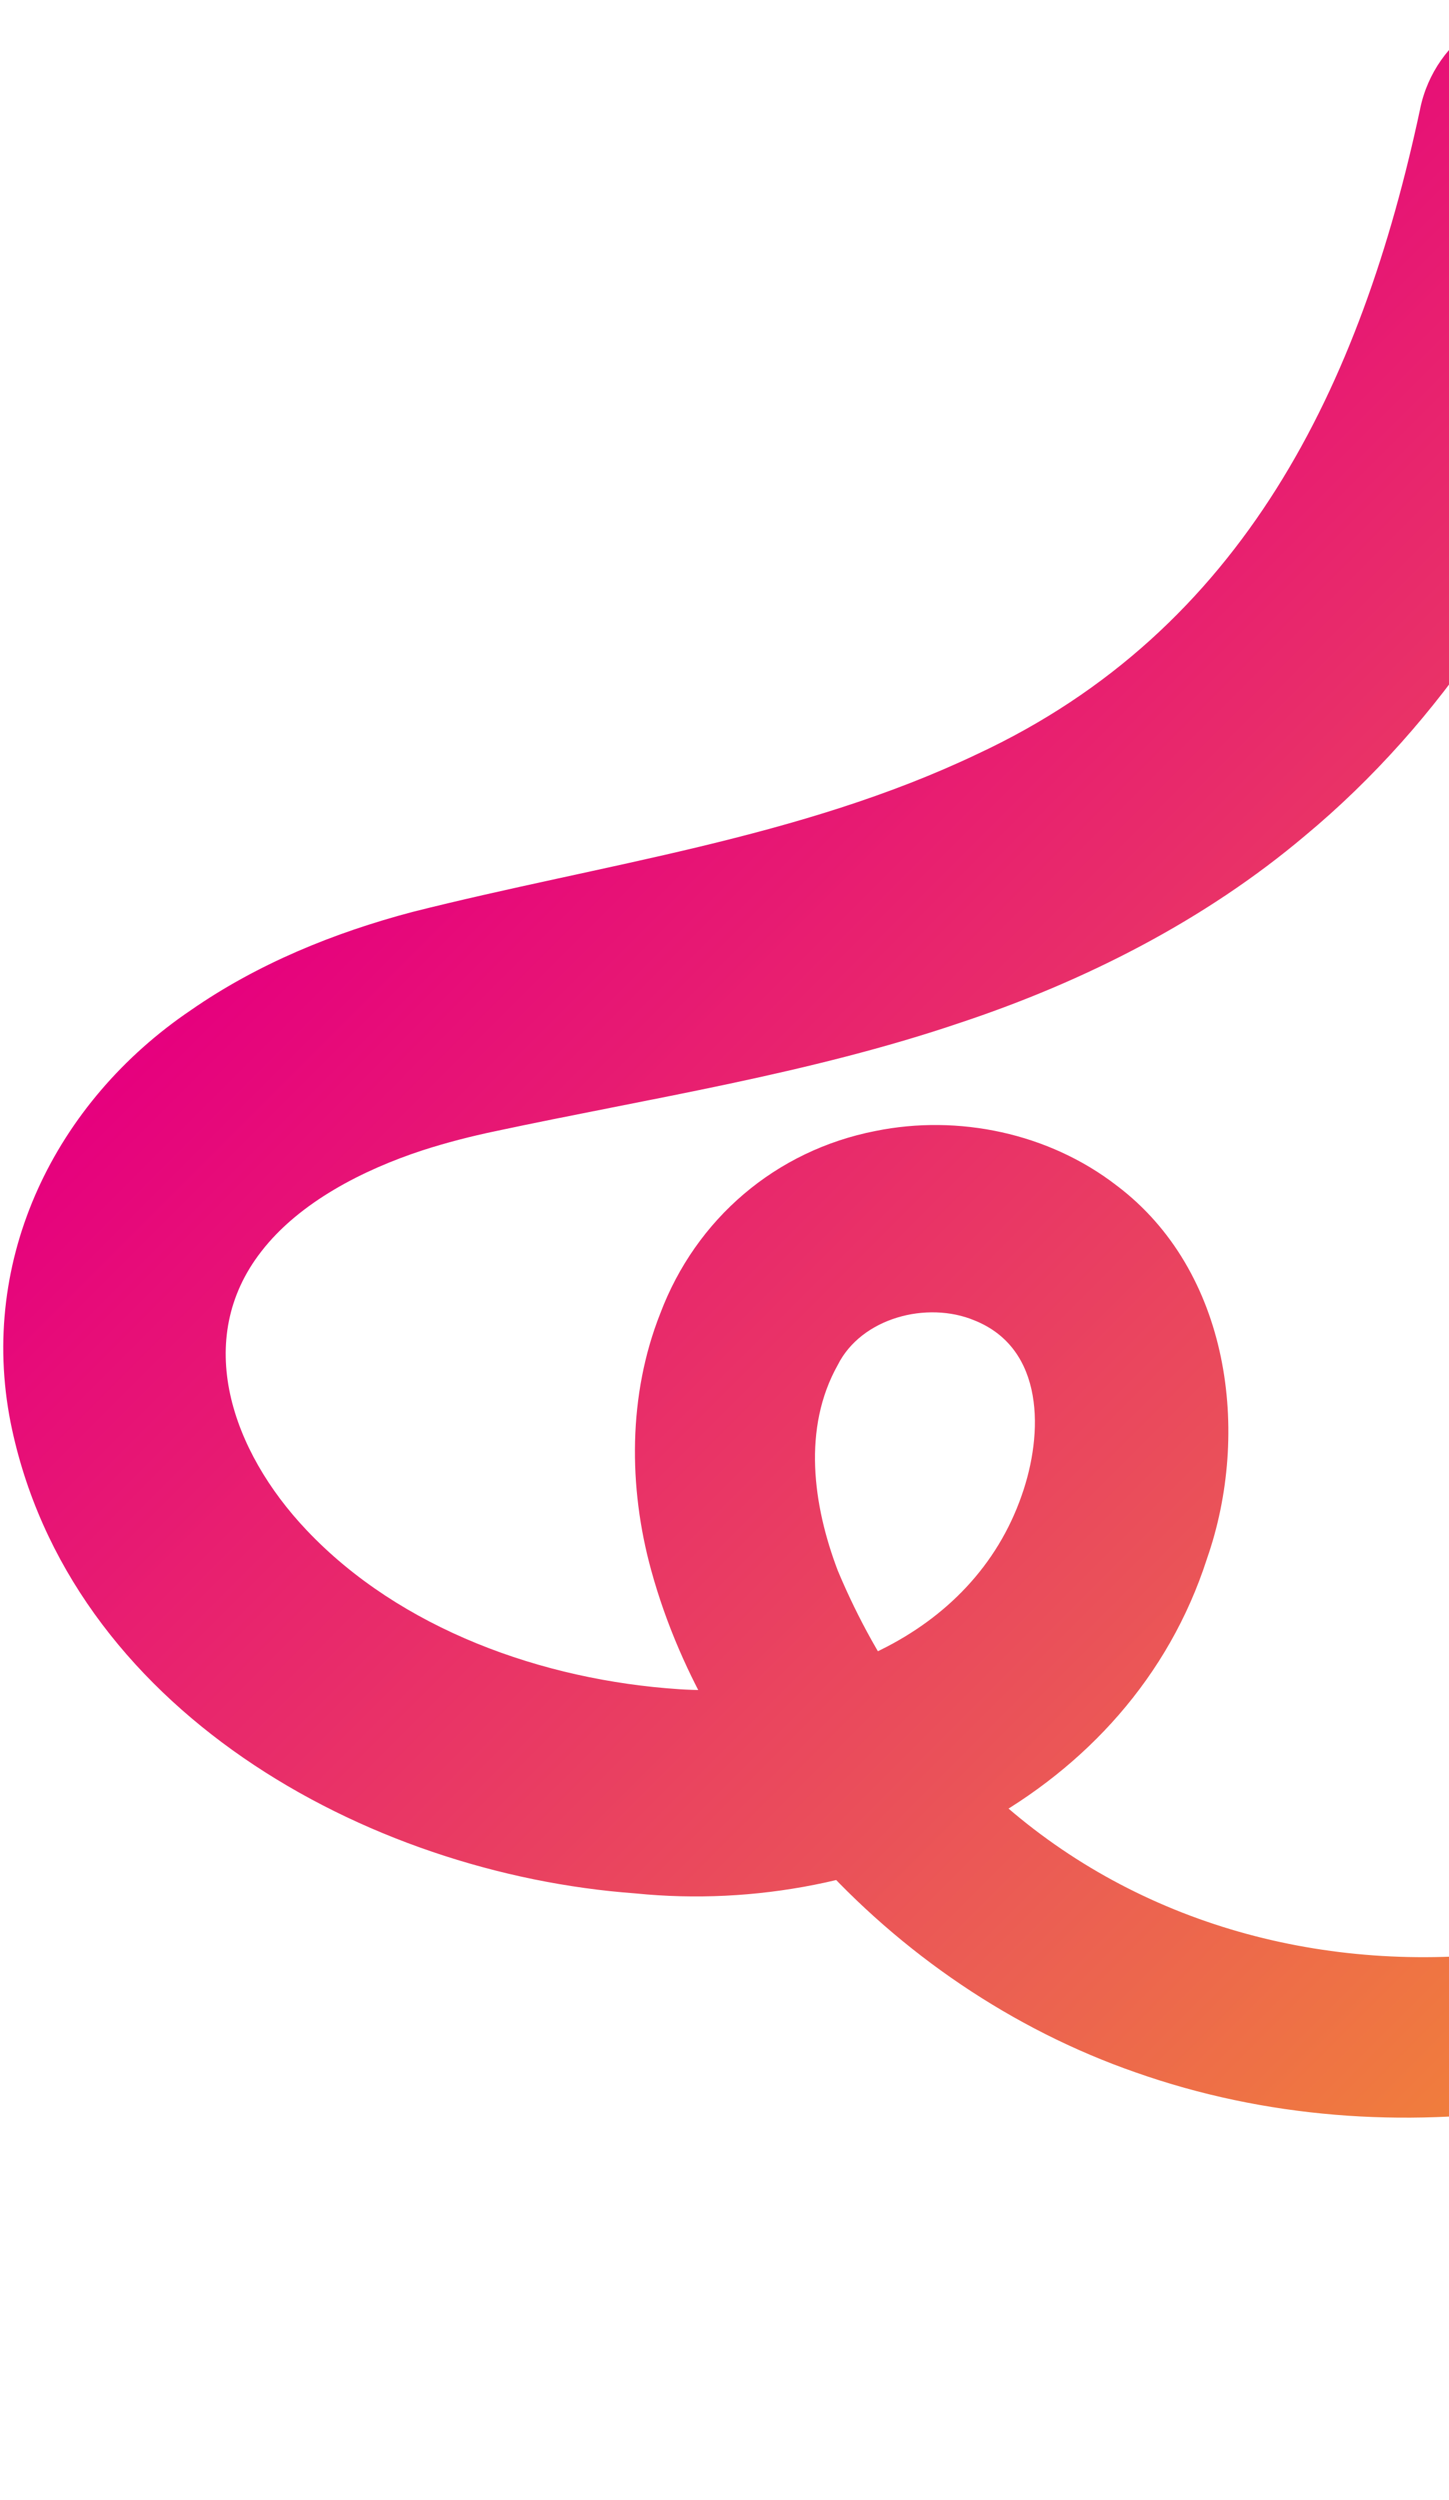
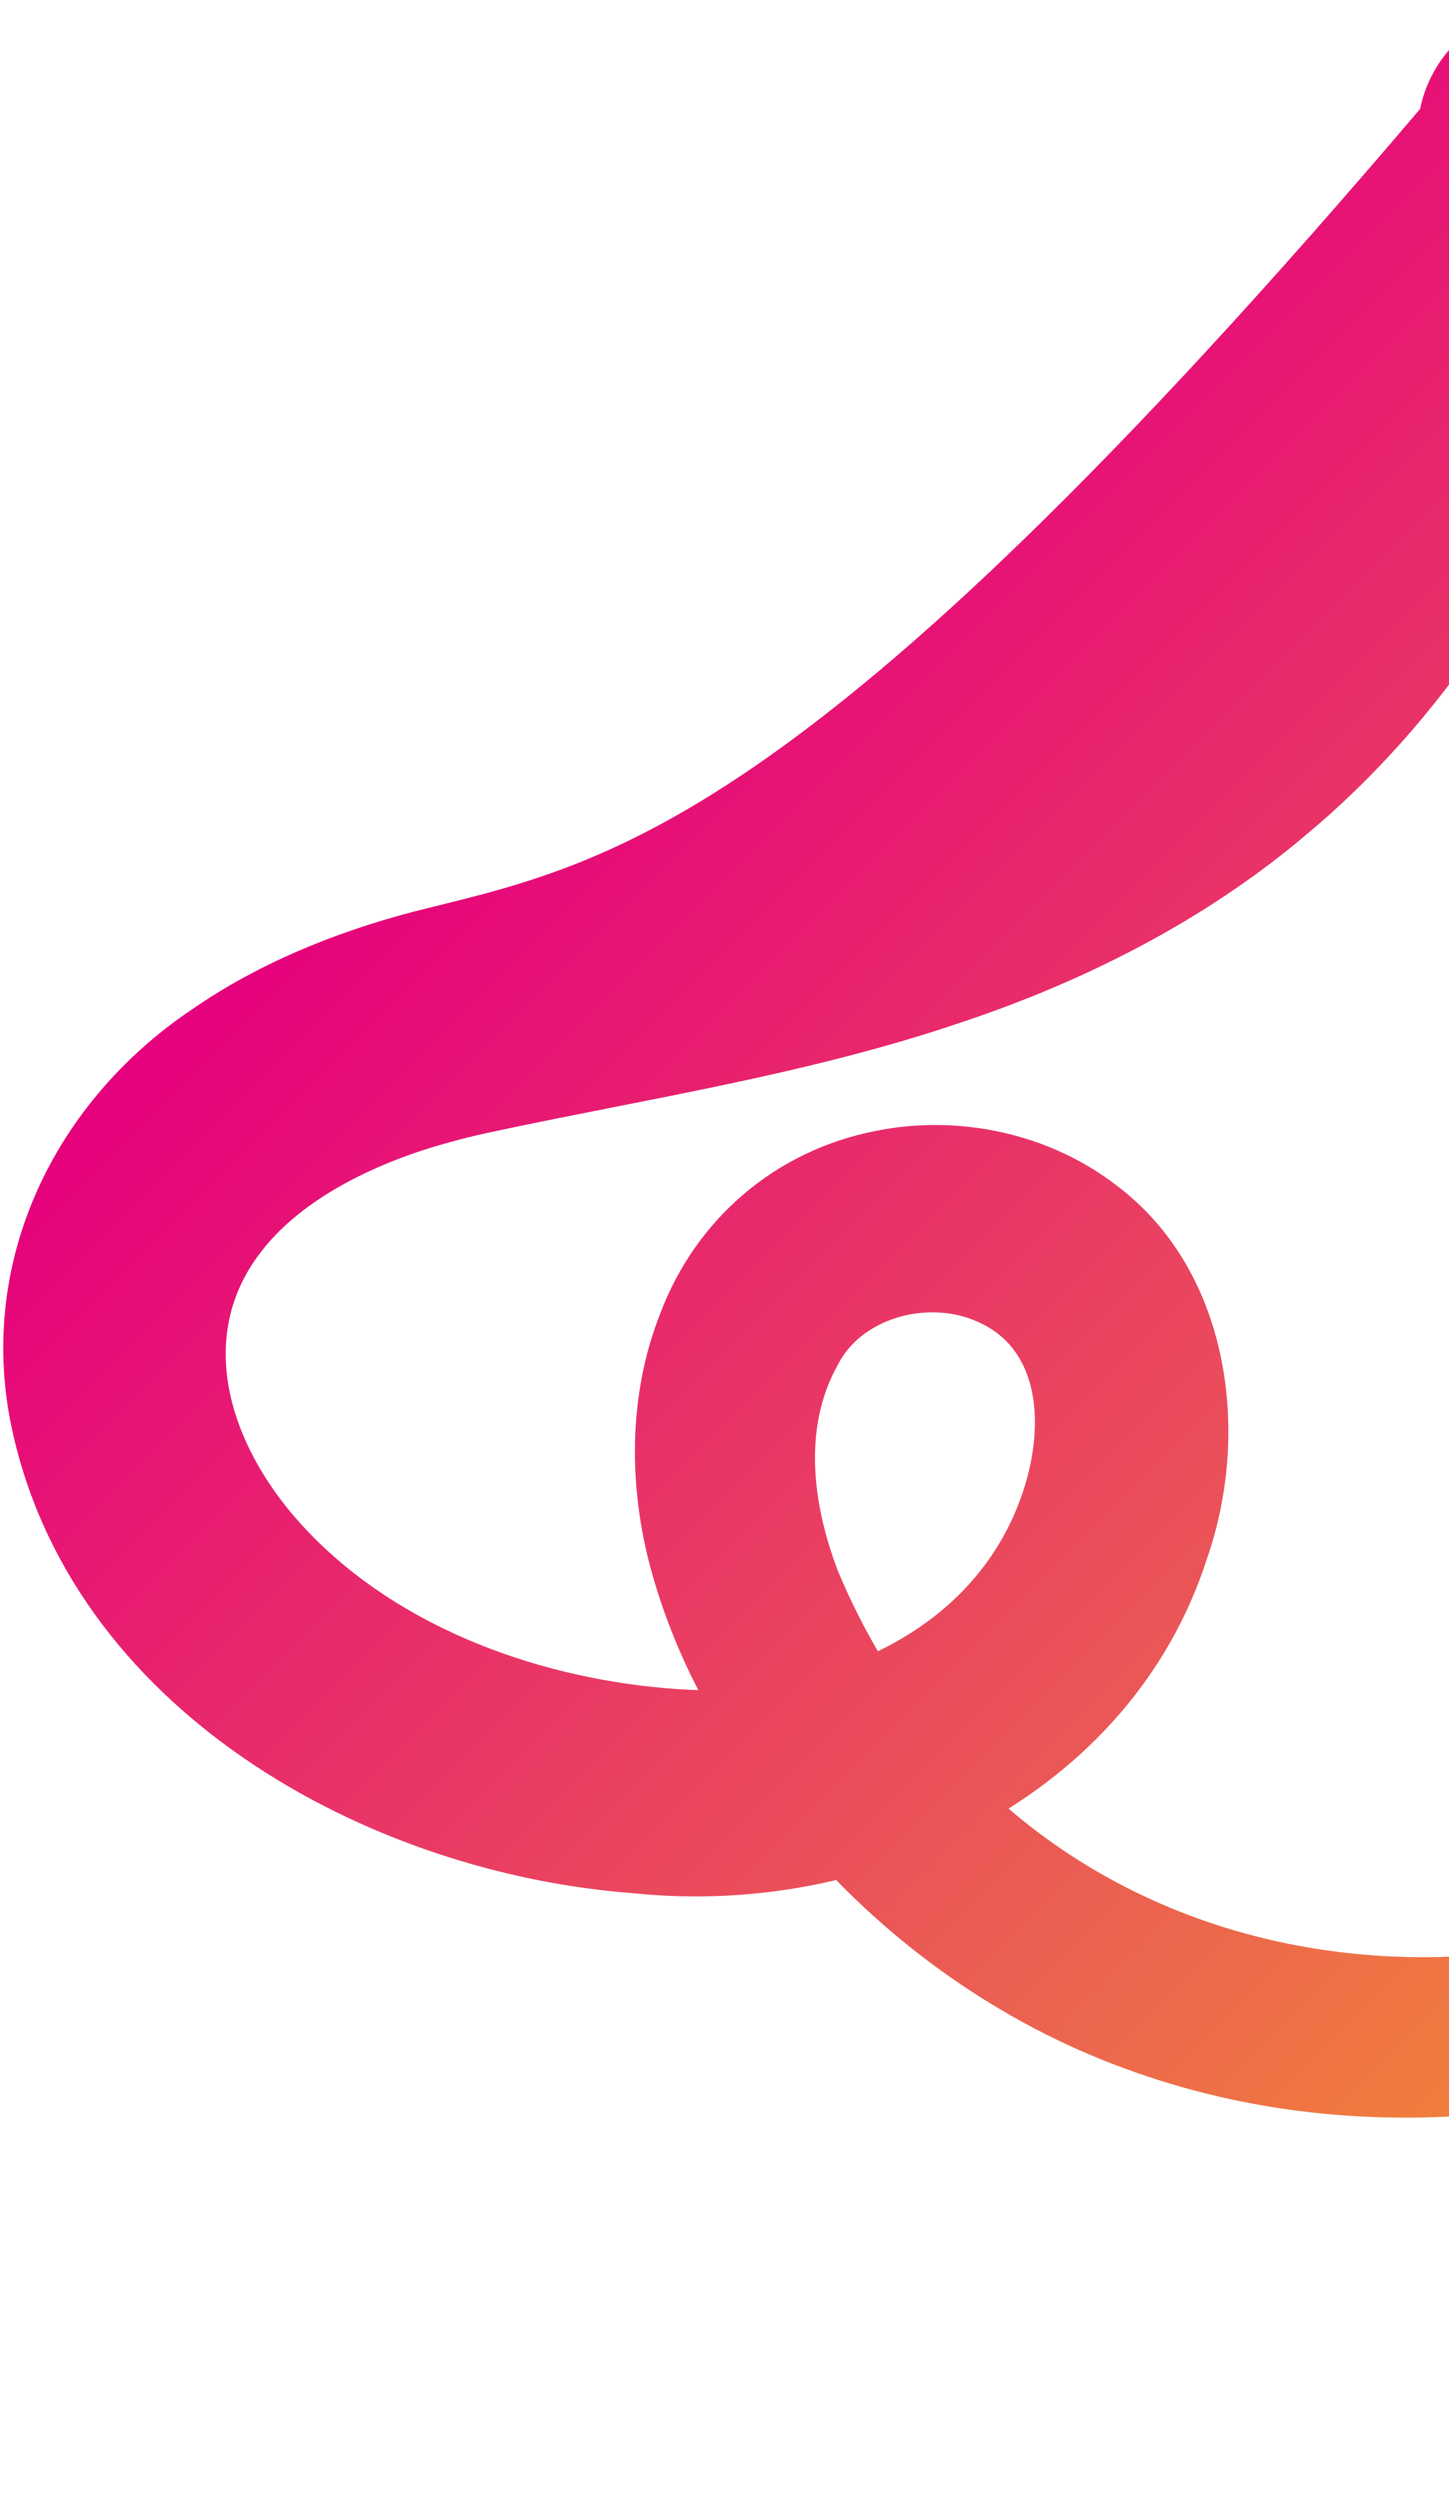
<svg xmlns="http://www.w3.org/2000/svg" width="189" height="326" viewBox="0 0 189 326" fill="none">
-   <path d="M185.236 14.201C177.528 50.303 162.191 82.166 127.437 98.341C104.33 109.339 78.678 112.64 53.776 118.918C43.576 121.616 33.597 125.671 24.891 131.724C7.252 143.645 -2.845 164.094 1.385 185.497C8.907 222.813 47.711 244.327 82.905 246.892C113.963 250.043 147.446 234.252 157.429 203.252C163.174 186.814 160.431 165.726 145.651 154.587C136.776 147.733 124.982 145.286 114.2 147.473C101.202 150.012 90.771 158.91 86.106 171.31C81.93 181.875 81.951 193.9 84.93 204.723C88.781 218.788 96.615 231.318 106.179 242.053C117.508 254.707 132.05 264.642 148.131 270.232C181.866 282.124 220.426 275.399 249.608 255.816C256.283 251.417 262.433 246.11 267.36 239.713C270.709 235.28 273.475 230.22 274.996 224.854C277.784 215.406 276.771 204.365 270.464 196.494C256.757 179.782 229.627 187.365 219.186 203.73C208.368 219.674 208.586 240.419 215.068 257.948C218.942 268.468 225.161 278.014 232.56 286.254C246.884 302.125 264.731 313.478 282.599 324.262C286.142 326.392 290.734 325.251 292.853 321.716C294.953 318.218 293.847 313.686 290.402 311.529C266.705 296.365 240.746 279.726 230.843 252.319C226.793 240.586 226.058 226.461 232.601 215.607C234.514 212.439 236.777 209.881 240.029 208.062C244.266 205.698 249.387 204.45 253.61 206.187C256.973 207.645 257.788 211.706 257.617 215.14C257.466 217.029 257.02 218.89 256.382 220.676C256.203 221.097 255.752 222.103 255.587 222.511L255.256 223.119L254.604 224.336C249.898 232.107 242.19 237.548 234.396 242.026C188.634 268.061 130.501 255.463 109.284 204.819C106.021 196.252 104.659 186.214 109.27 177.99C112.357 171.829 120.928 169.595 127.117 172.18C136.263 175.851 136.126 186.912 133.256 195.017C130.073 204.151 123.423 210.926 114.827 215.157C106.814 219.209 97.571 220.852 88.586 220.265C70.731 219.083 52.164 212.412 39.965 199.498C30.227 189.214 25.132 174.664 34.087 163.182C39.036 156.772 47.399 152.514 55.154 149.983C58.224 148.992 61.433 148.167 64.607 147.504C84.658 143.217 105.503 140.064 125.315 133.338C141.457 127.969 157.126 120.034 170.218 108.976C179.137 101.571 186.99 92.689 193.422 83.084C206.018 64.384 213.599 43.199 218.698 21.689C220.878 12.482 215.183 3.236 205.968 1.034C196.592 -1.223 187.174 4.762 185.232 14.197L185.236 14.201Z" fill="url(#paint0_linear_115_2854)" />
+   <path d="M185.236 14.201C104.33 109.339 78.678 112.64 53.776 118.918C43.576 121.616 33.597 125.671 24.891 131.724C7.252 143.645 -2.845 164.094 1.385 185.497C8.907 222.813 47.711 244.327 82.905 246.892C113.963 250.043 147.446 234.252 157.429 203.252C163.174 186.814 160.431 165.726 145.651 154.587C136.776 147.733 124.982 145.286 114.2 147.473C101.202 150.012 90.771 158.91 86.106 171.31C81.93 181.875 81.951 193.9 84.93 204.723C88.781 218.788 96.615 231.318 106.179 242.053C117.508 254.707 132.05 264.642 148.131 270.232C181.866 282.124 220.426 275.399 249.608 255.816C256.283 251.417 262.433 246.11 267.36 239.713C270.709 235.28 273.475 230.22 274.996 224.854C277.784 215.406 276.771 204.365 270.464 196.494C256.757 179.782 229.627 187.365 219.186 203.73C208.368 219.674 208.586 240.419 215.068 257.948C218.942 268.468 225.161 278.014 232.56 286.254C246.884 302.125 264.731 313.478 282.599 324.262C286.142 326.392 290.734 325.251 292.853 321.716C294.953 318.218 293.847 313.686 290.402 311.529C266.705 296.365 240.746 279.726 230.843 252.319C226.793 240.586 226.058 226.461 232.601 215.607C234.514 212.439 236.777 209.881 240.029 208.062C244.266 205.698 249.387 204.45 253.61 206.187C256.973 207.645 257.788 211.706 257.617 215.14C257.466 217.029 257.02 218.89 256.382 220.676C256.203 221.097 255.752 222.103 255.587 222.511L255.256 223.119L254.604 224.336C249.898 232.107 242.19 237.548 234.396 242.026C188.634 268.061 130.501 255.463 109.284 204.819C106.021 196.252 104.659 186.214 109.27 177.99C112.357 171.829 120.928 169.595 127.117 172.18C136.263 175.851 136.126 186.912 133.256 195.017C130.073 204.151 123.423 210.926 114.827 215.157C106.814 219.209 97.571 220.852 88.586 220.265C70.731 219.083 52.164 212.412 39.965 199.498C30.227 189.214 25.132 174.664 34.087 163.182C39.036 156.772 47.399 152.514 55.154 149.983C58.224 148.992 61.433 148.167 64.607 147.504C84.658 143.217 105.503 140.064 125.315 133.338C141.457 127.969 157.126 120.034 170.218 108.976C179.137 101.571 186.99 92.689 193.422 83.084C206.018 64.384 213.599 43.199 218.698 21.689C220.878 12.482 215.183 3.236 205.968 1.034C196.592 -1.223 187.174 4.762 185.232 14.197L185.236 14.201Z" fill="url(#paint0_linear_115_2854)" />
  <defs>
    <linearGradient id="paint0_linear_115_2854" x1="79.809" y1="75.275" x2="309.71" y2="305.176" gradientUnits="userSpaceOnUse">
      <stop stop-color="#E6007E" />
      <stop offset="0.5" stop-color="#EB5E53" />
      <stop offset="1" stop-color="#FAB712" />
    </linearGradient>
  </defs>
</svg>